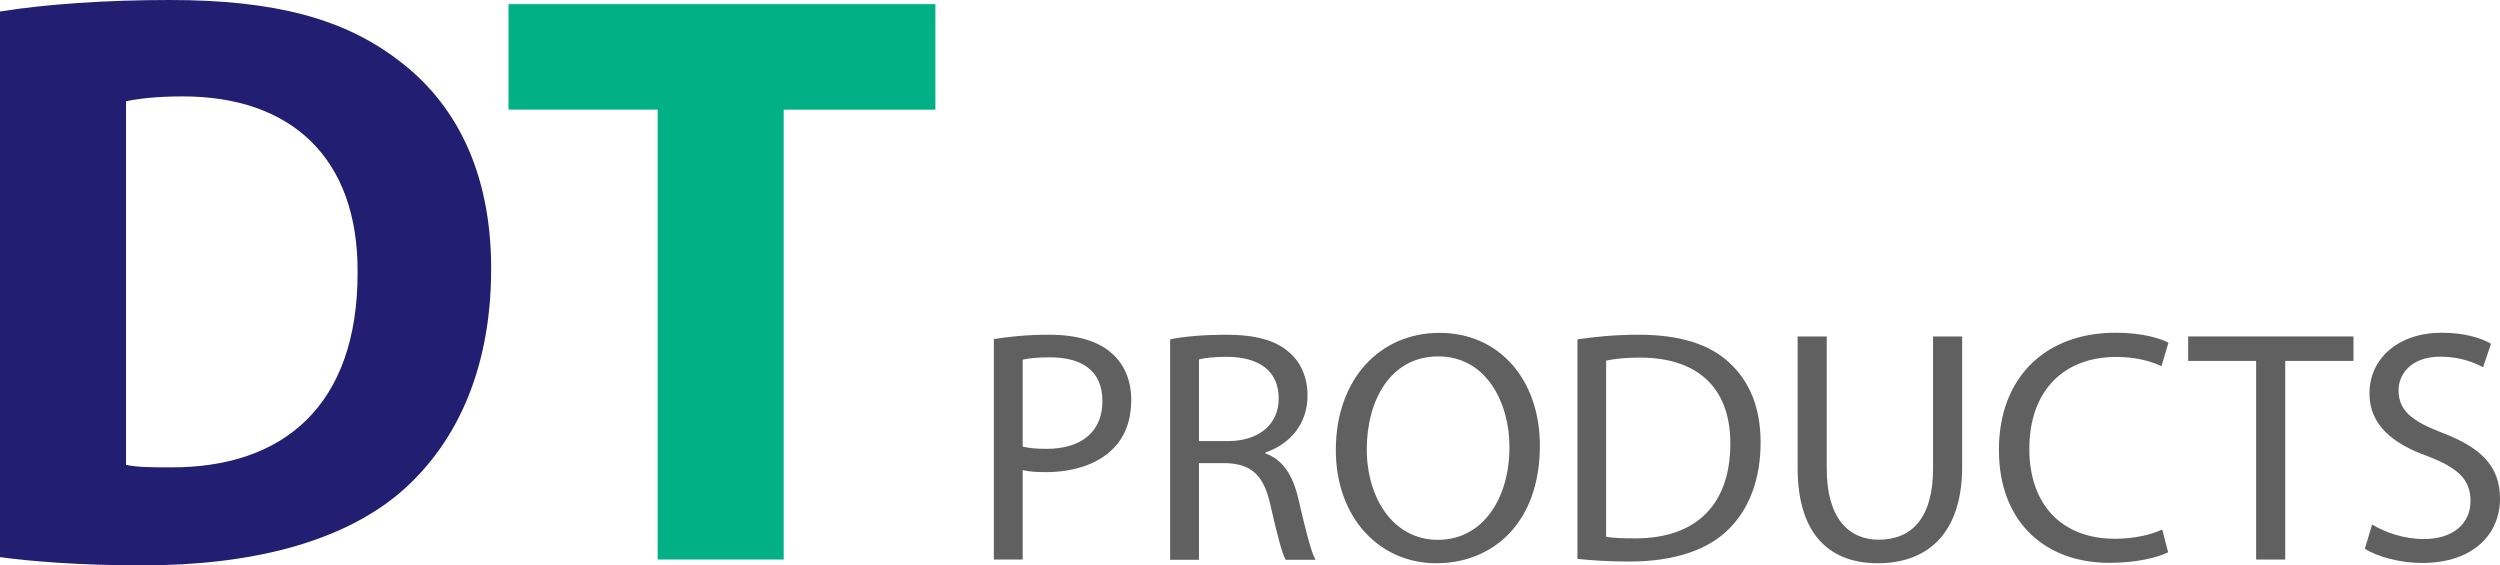
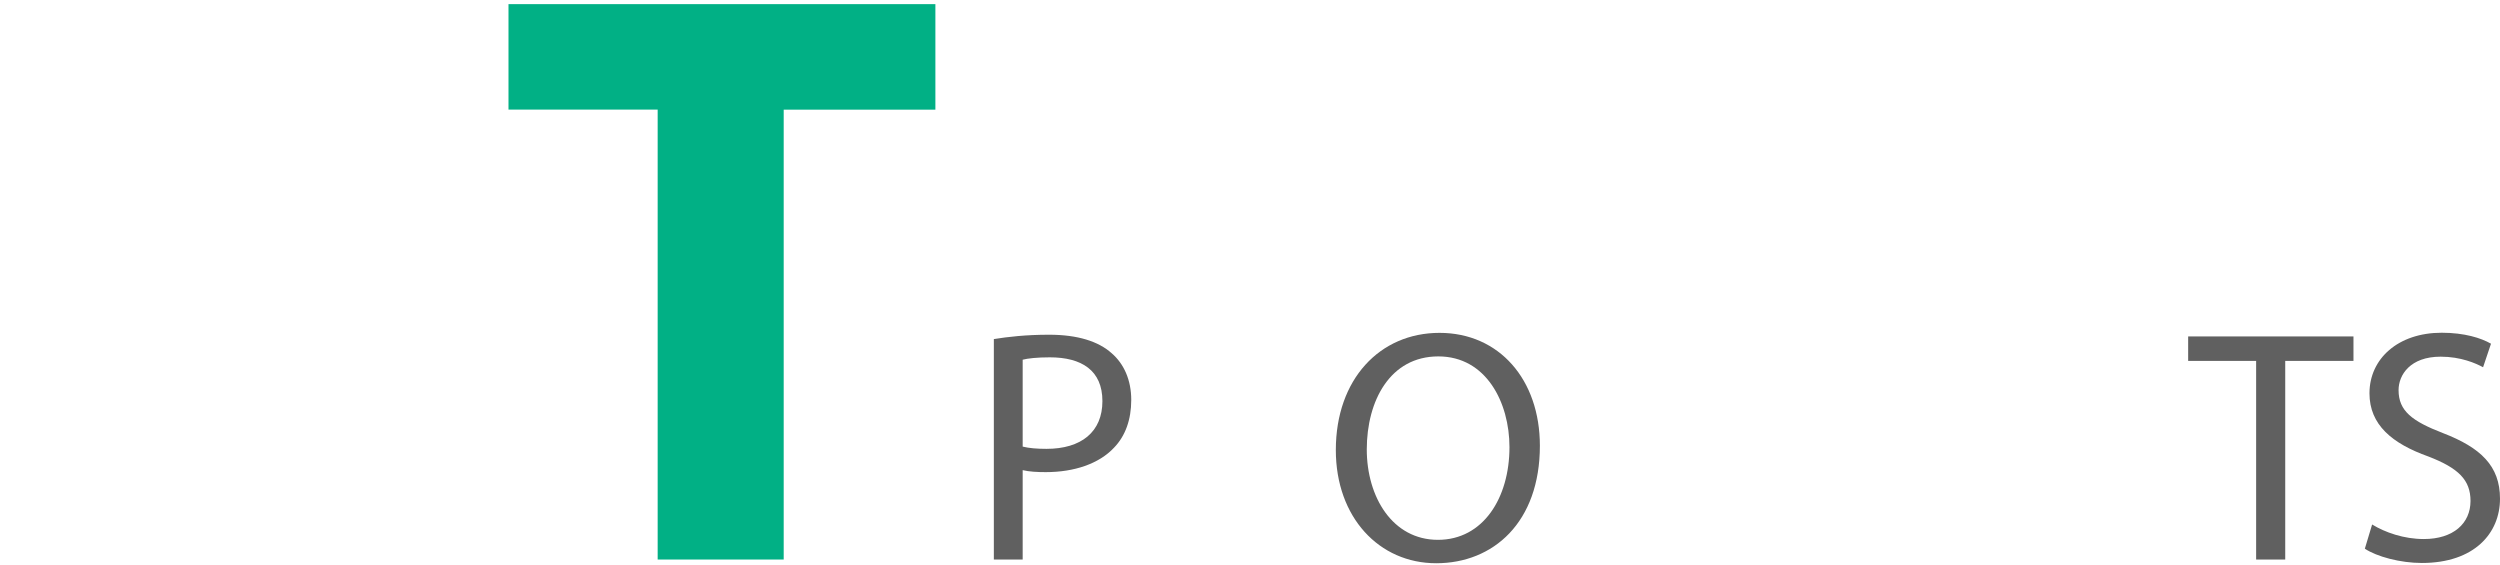
<svg xmlns="http://www.w3.org/2000/svg" id="Layer_1" viewBox="0 0 189.04 42.75">
  <defs>
    <style>.cls-1{fill:#01b085;}.cls-2{fill:#606060;}.cls-3{fill:#221e72;}</style>
  </defs>
-   <path class="cls-3" d="M0,.87C3.49.31,8.04,0,12.84,0c7.98,0,13.15,1.43,17.2,4.49,4.36,3.24,7.1,8.41,7.1,15.83,0,8.04-2.93,13.58-6.98,17.01-4.42,3.68-11.15,5.42-19.38,5.42-4.92,0-8.41-.31-10.78-.62V.87ZM9.53,35.15c.81.19,2.12.19,3.3.19,8.6.06,14.21-4.67,14.21-14.71.06-8.72-5.05-13.34-13.21-13.34-2.12,0-3.49.19-4.3.37v27.48Z" />
  <path class="cls-1" d="M49.73,8.29h-11.28V.31h32.28v7.98h-11.47v34.02h-9.53V8.29Z" />
  <path class="cls-2" d="M75.15,25.64c1.05-.17,2.43-.33,4.18-.33,2.15,0,3.73.5,4.73,1.4.93.8,1.48,2.03,1.48,3.53s-.45,2.73-1.3,3.61c-1.15,1.23-3.03,1.85-5.16,1.85-.65,0-1.25-.03-1.75-.15v6.76h-2.18v-16.68ZM77.33,33.77c.48.12,1.08.17,1.8.17,2.63,0,4.23-1.28,4.23-3.61s-1.58-3.31-3.98-3.31c-.95,0-1.68.08-2.05.18v6.56Z" />
-   <path class="cls-2" d="M88.48,25.66c1.1-.23,2.68-.35,4.18-.35,2.33,0,3.83.43,4.88,1.38.85.75,1.33,1.9,1.33,3.21,0,2.23-1.4,3.71-3.18,4.31v.08c1.3.45,2.08,1.65,2.48,3.41.55,2.35.95,3.98,1.3,4.63h-2.25c-.28-.48-.65-1.93-1.13-4.03-.5-2.33-1.4-3.21-3.38-3.28h-2.05v7.31h-2.18v-16.65ZM90.65,33.35h2.23c2.33,0,3.81-1.28,3.81-3.21,0-2.18-1.58-3.13-3.88-3.16-1.05,0-1.8.1-2.15.2v6.16Z" />
  <path class="cls-2" d="M116.44,33.7c0,5.81-3.53,8.89-7.84,8.89s-7.59-3.46-7.59-8.56c0-5.36,3.33-8.86,7.84-8.86s7.59,3.53,7.59,8.54ZM103.35,33.98c0,3.61,1.95,6.84,5.38,6.84s5.41-3.18,5.41-7.01c0-3.36-1.75-6.86-5.38-6.86s-5.41,3.33-5.41,7.04Z" />
-   <path class="cls-2" d="M119.28,25.66c1.33-.2,2.9-.35,4.63-.35,3.13,0,5.36.73,6.84,2.1,1.5,1.38,2.38,3.33,2.38,6.06s-.85,5.01-2.43,6.56c-1.58,1.58-4.18,2.43-7.46,2.43-1.55,0-2.85-.08-3.96-.2v-16.6ZM121.45,40.59c.55.1,1.35.12,2.2.12,4.66,0,7.19-2.6,7.19-7.16.02-3.98-2.23-6.51-6.84-6.51-1.13,0-1.98.1-2.55.23v13.32Z" />
-   <path class="cls-2" d="M138.13,25.44v9.99c0,3.78,1.68,5.38,3.93,5.38,2.5,0,4.11-1.65,4.11-5.38v-9.99h2.2v9.84c0,5.18-2.73,7.31-6.38,7.31-3.46,0-6.06-1.98-6.06-7.21v-9.94h2.2Z" />
-   <path class="cls-2" d="M163.95,41.76c-.8.4-2.4.8-4.46.8-4.76,0-8.34-3-8.34-8.54s3.58-8.86,8.81-8.86c2.1,0,3.43.45,4.01.75l-.53,1.78c-.83-.4-2-.7-3.41-.7-3.96,0-6.58,2.53-6.58,6.96,0,4.13,2.38,6.79,6.49,6.79,1.33,0,2.68-.28,3.56-.7l.45,1.73Z" />
  <path class="cls-2" d="M170.59,27.29h-5.13v-1.85h12.5v1.85h-5.16v15.02h-2.2v-15.02Z" />
  <path class="cls-2" d="M179.37,39.66c.98.6,2.4,1.1,3.91,1.1,2.23,0,3.53-1.18,3.53-2.88,0-1.58-.9-2.48-3.18-3.36-2.75-.98-4.46-2.4-4.46-4.78,0-2.63,2.18-4.58,5.46-4.58,1.73,0,2.98.4,3.73.83l-.6,1.78c-.55-.3-1.68-.8-3.21-.8-2.3,0-3.18,1.38-3.18,2.53,0,1.58,1.03,2.35,3.36,3.25,2.85,1.1,4.31,2.48,4.31,4.96,0,2.6-1.93,4.86-5.91,4.86-1.63,0-3.41-.48-4.31-1.08l.55-1.83Z" />
</svg>